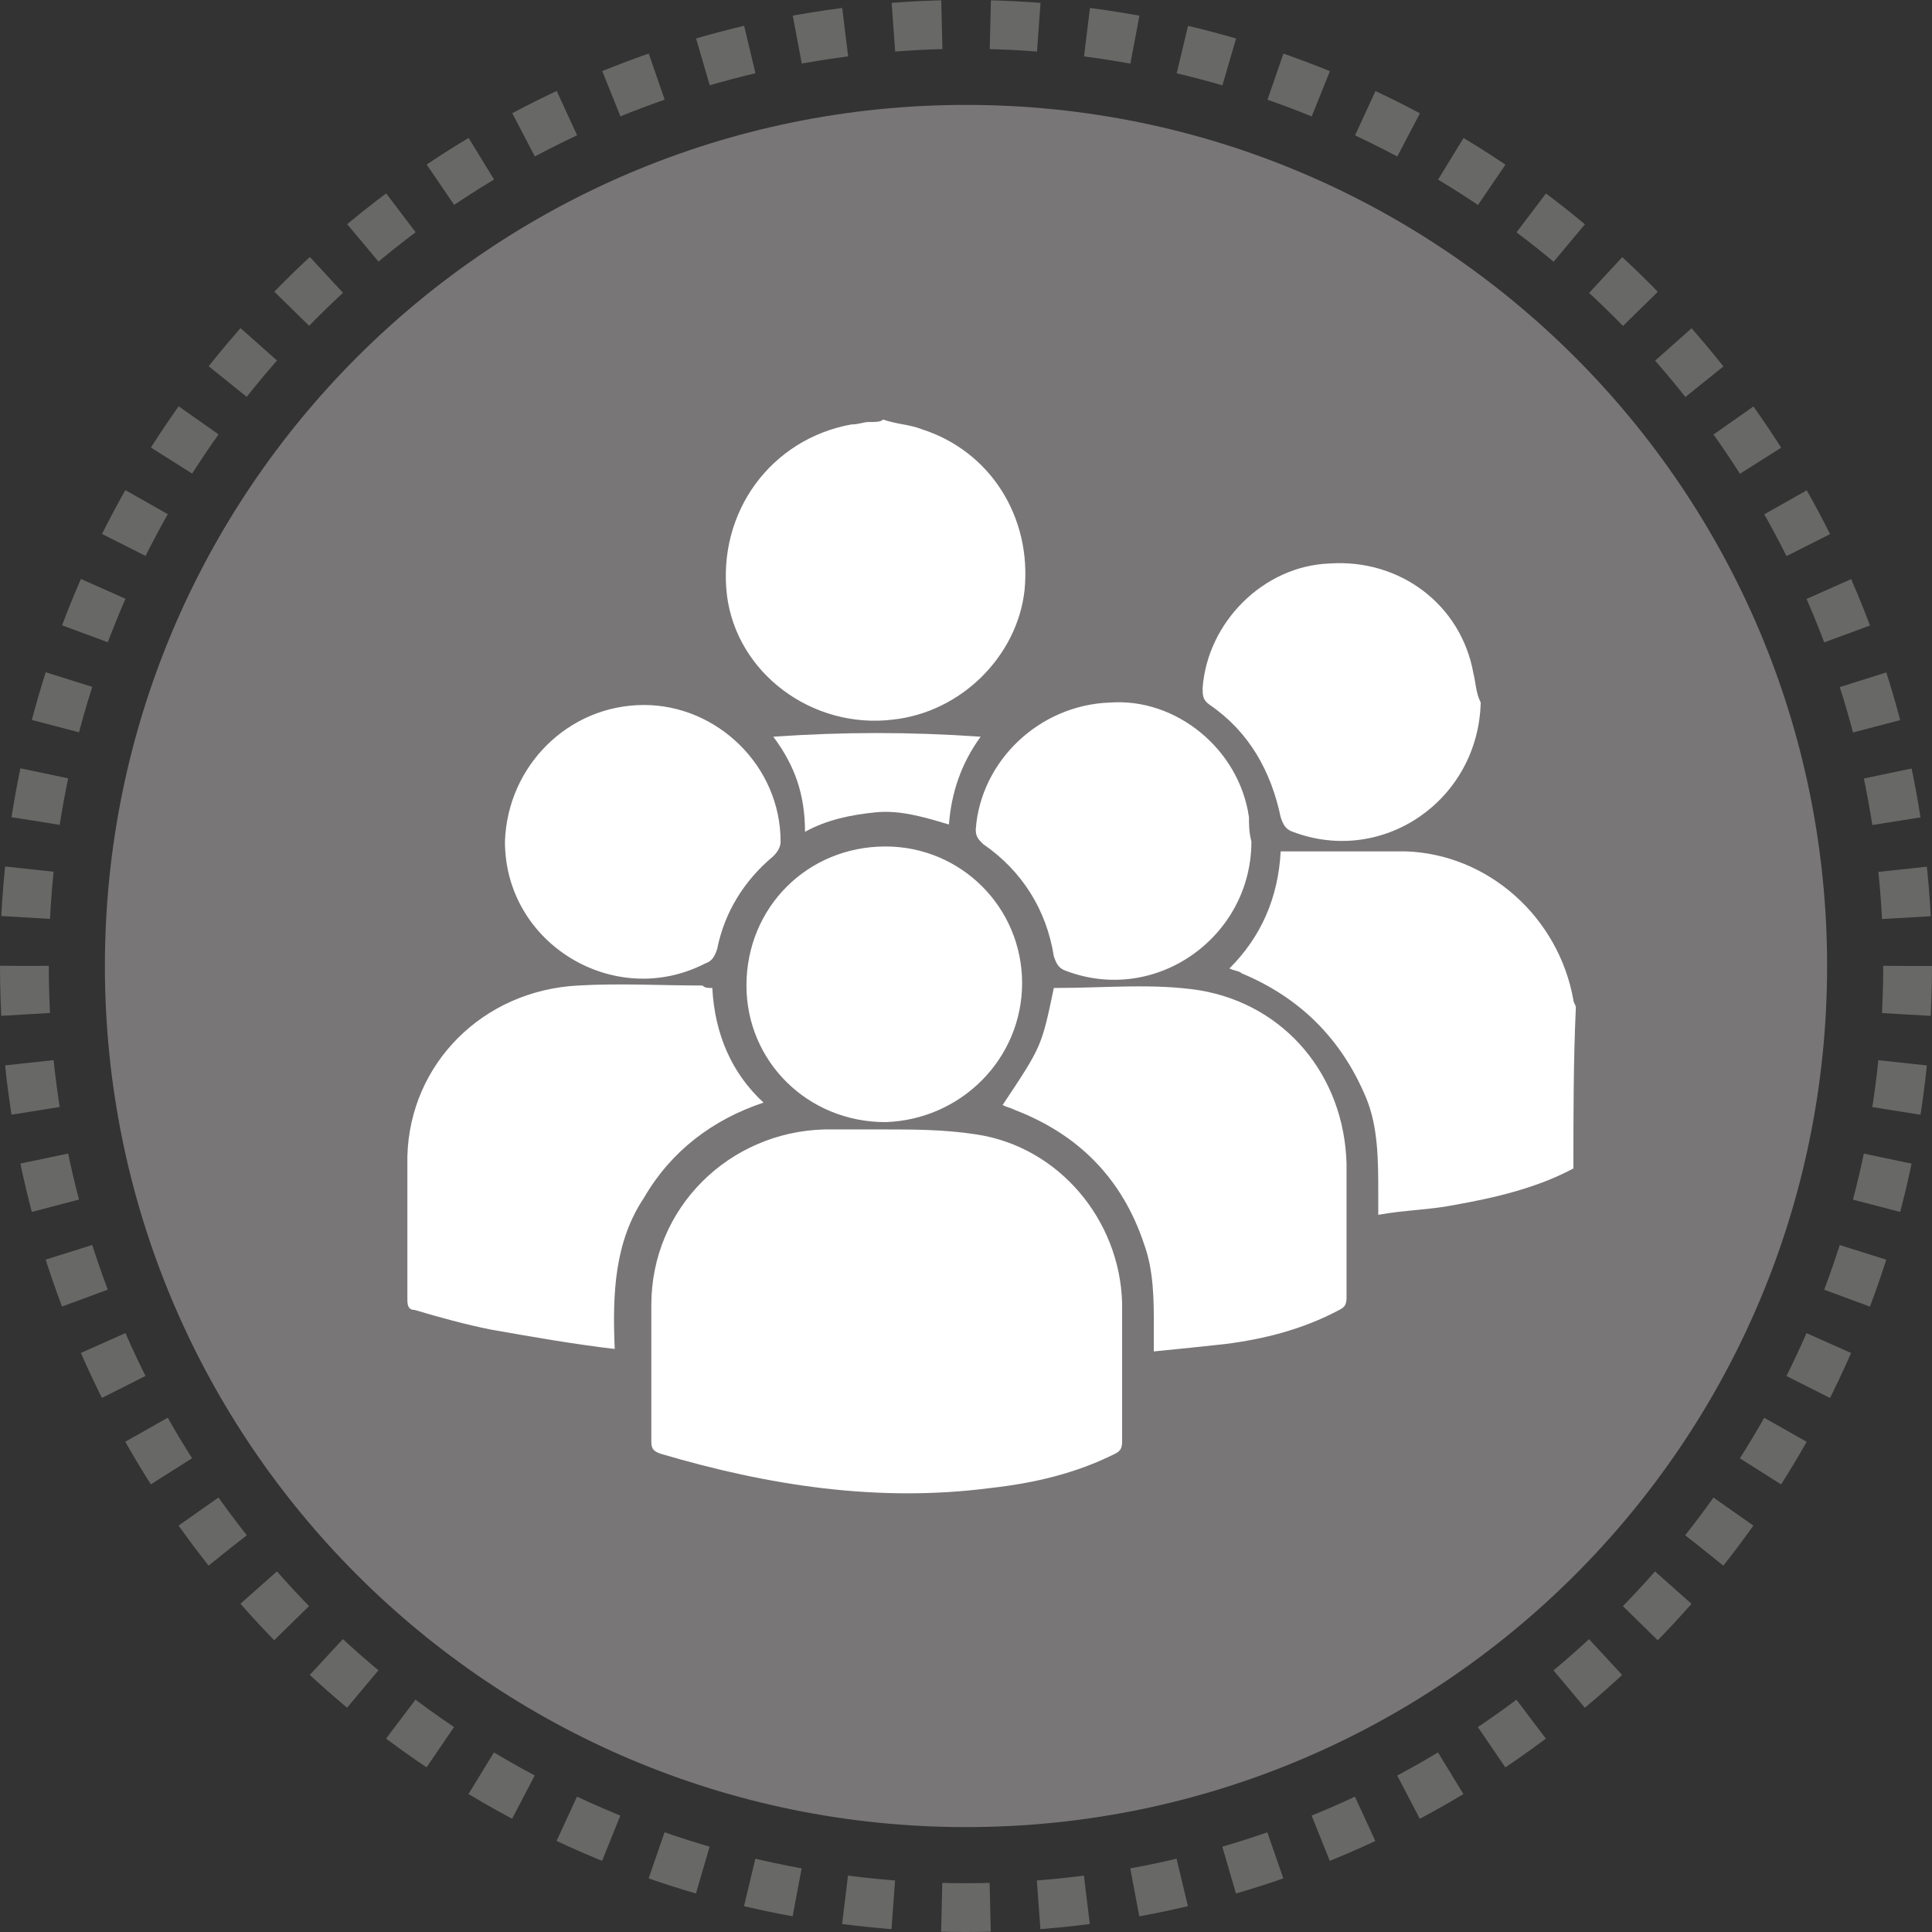
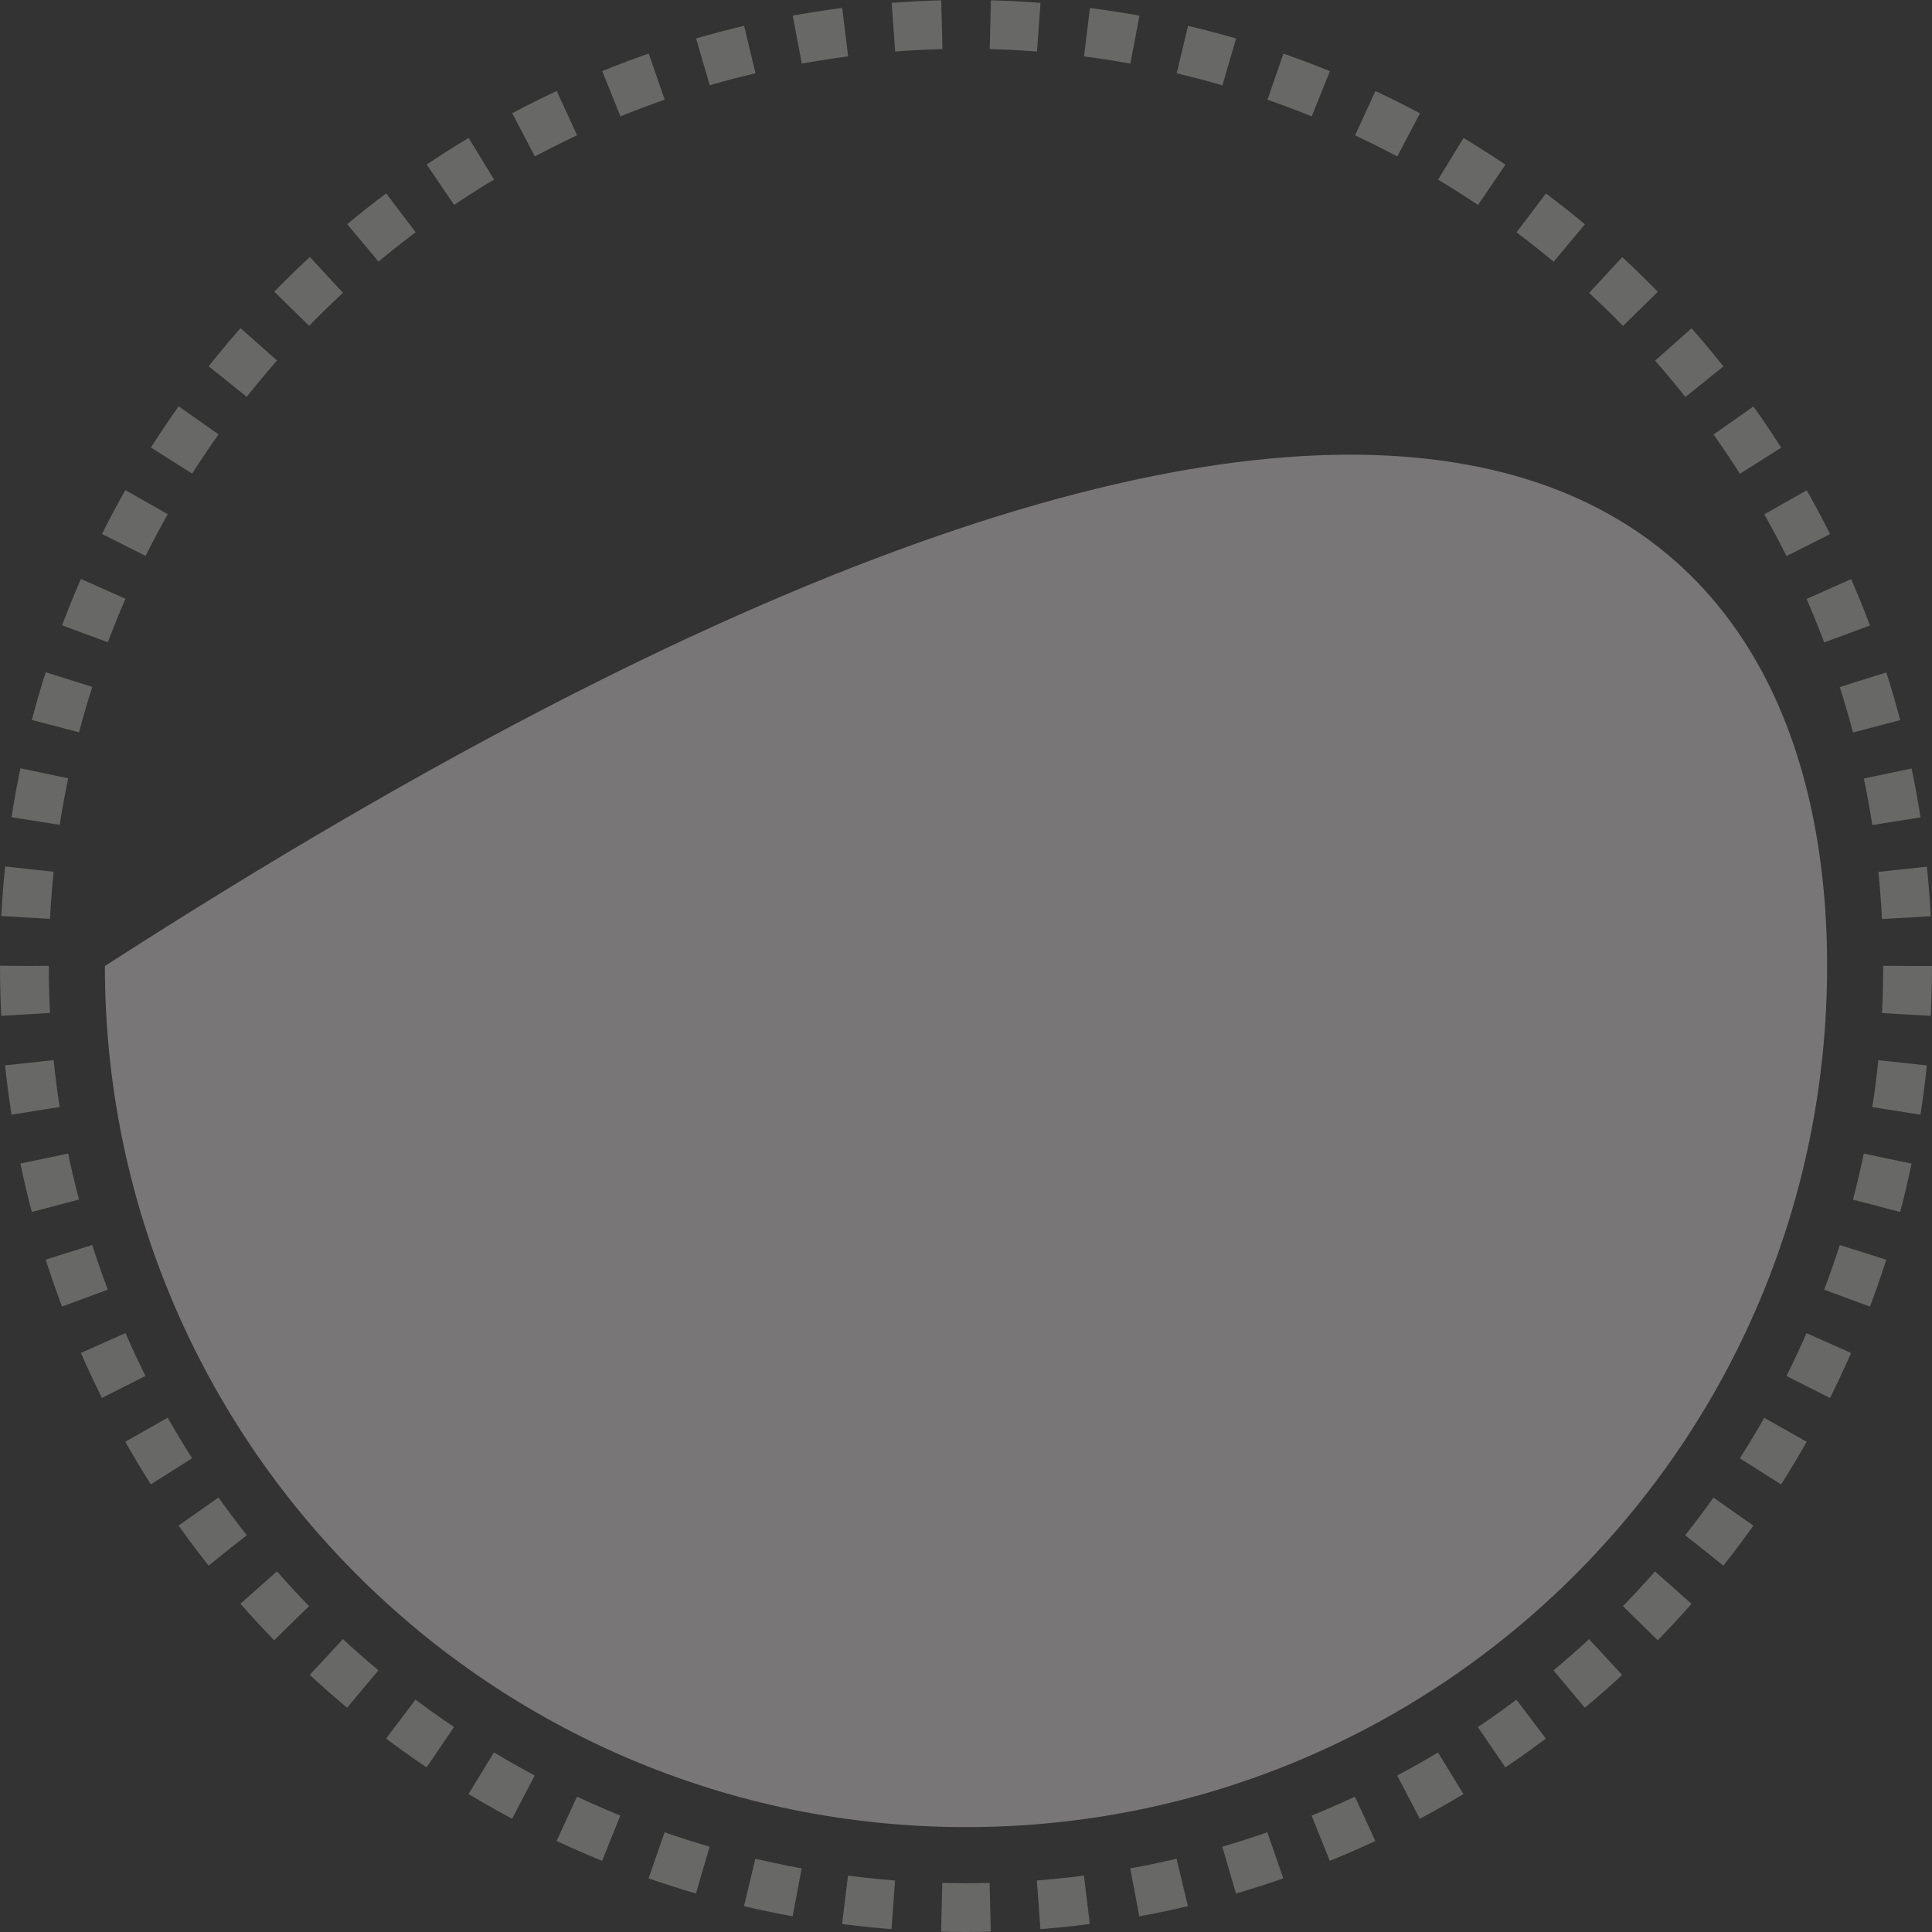
<svg xmlns="http://www.w3.org/2000/svg" version="1.1" id="Capa_1" x="0px" y="0px" viewBox="0 0 79.2 79.2" enable-background="new 0 0 79.2 79.2" xml:space="preserve">
  <rect x="0" y="0" width="79.2" height="79.2" fill="#333333" stroke="none" />
  <g>
-     <path fill="#787676" d="M74.9,39.6c0,19.5-15.8,35.3-35.3,35.3c-19.5,0-35.3-15.8-35.3-35.3c0-19.5,15.8-35.3,35.3-35.3   C59.1,4.3,74.9,20.1,74.9,39.6" />
+     <path fill="#787676" d="M74.9,39.6c0,19.5-15.8,35.3-35.3,35.3c-19.5,0-35.3-15.8-35.3-35.3C59.1,4.3,74.9,20.1,74.9,39.6" />
    <circle fill="none" stroke="#686867" stroke-width="2" stroke-miterlimit="10" stroke-dasharray="1.988,1.988" cx="39.6" cy="39.6" r="38.6" />
-     <path fill="#FFFFFF" d="M64.5,47.9c-1.5,0.8-3.2,1.2-4.9,1.5c-1,0.2-2,0.2-3.1,0.4c0-0.4,0-0.6,0-0.9c0-1.3,0-2.7-0.5-3.9   c-1-2.4-2.7-4.1-5.1-5.1c-0.1-0.1-0.3-0.1-0.5-0.2c1.3-1.3,2-2.9,2.1-4.8c0.1,0,0.2,0,0.3,0c1.6,0,3.2,0,4.8,0   c3.4,0.1,6.3,2.7,6.9,6.1c0,0.1,0.1,0.2,0.1,0.3C64.5,43.5,64.5,45.7,64.5,47.9z M35.6,17.3c-0.2,0-0.4,0.1-0.7,0.1   c-3.3,0.6-5.5,3.6-5.1,7c0.4,3.2,3.5,5.5,6.8,5.1c2.8-0.3,5.1-2.6,5.4-5.3c0.3-3-1.4-5.7-4.2-6.6c-0.5-0.2-1-0.2-1.6-0.4   C36.1,17.3,35.9,17.3,35.6,17.3z M36.3,46.3c-0.8,0-1.7,0-2.5,0c-3.9,0.1-7.1,3.2-7.1,7.2c0,1.9,0,3.7,0,5.6c0,0.3,0.1,0.4,0.4,0.5   c4.4,1.3,8.9,2,13.5,1.4c1.8-0.2,3.5-0.6,5.1-1.4c0.2-0.1,0.3-0.2,0.3-0.5c0-1.9,0-3.8,0-5.7c-0.1-3.4-2.6-6.4-6-6.9   C38.7,46.3,37.4,46.3,36.3,46.3C36.3,46.3,36.3,46.3,36.3,46.3z M29.2,40.5c-0.2,0-0.3,0-0.4-0.1c-1.7,0-3.4-0.1-5.1,0   c-3.9,0.2-6.9,3.2-7,7c0,2,0,3.9,0,5.9c0,0.3,0.1,0.4,0.3,0.4c1,0.3,2.1,0.6,3.1,0.8c1.7,0.3,3.4,0.6,5.1,0.8   c-0.1-2.3,0-4.4,1.2-6.2c1.1-1.9,2.8-3.2,4.9-3.9C30,44,29.3,42.4,29.2,40.5z M41.6,45.5c2.6,1,4.4,2.8,5.3,5.5   c0.4,1.1,0.4,2.3,0.4,3.4c0,0.3,0,0.6,0,1c1-0.1,2-0.2,2.9-0.3c1.6-0.2,3.2-0.6,4.7-1.4c0.2-0.1,0.3-0.2,0.3-0.5c0-1.8,0-3.7,0-5.5   c-0.1-3.6-2.5-6.5-6-7.1c-1.9-0.3-3.9-0.1-5.9-0.1c0,0-0.1,0-0.1,0c-0.5,2.4-0.5,2.4-2.1,4.8C41.3,45.4,41.4,45.4,41.6,45.5z    M41.9,40.3c0-3.1-2.5-5.6-5.6-5.6c-3.2,0-5.7,2.5-5.7,5.7c0,3.1,2.5,5.6,5.7,5.6C39.4,45.9,41.9,43.4,41.9,40.3z M28.9,39.5   c0.3-0.1,0.4-0.3,0.5-0.6c0.3-1.5,1.1-2.8,2.3-3.8c0.2-0.2,0.3-0.4,0.3-0.6c0-3.1-2.6-5.6-5.6-5.6c-3.1,0-5.6,2.5-5.7,5.6   C20.7,38.7,25.2,41.4,28.9,39.5z M60.4,27.6c-0.5-2.8-3-4.7-5.9-4.5c-2.7,0.1-5,2.4-5.2,5.1c0,0.3,0,0.5,0.3,0.7   c1.6,1.1,2.5,2.7,2.9,4.6c0.1,0.3,0.2,0.5,0.5,0.6c3.7,1.4,7.6-1.3,7.7-5.3C60.5,28.4,60.5,28,60.4,27.6z M51.2,33.5   c-0.4-2.8-3-4.9-5.7-4.7c-2.9,0.1-5.3,2.4-5.5,5.2c0,0.3,0.1,0.4,0.3,0.6c1.6,1.1,2.6,2.7,2.9,4.6c0.1,0.3,0.2,0.5,0.5,0.6   c3.7,1.4,7.6-1.4,7.6-5.3C51.2,34.1,51.2,33.8,51.2,33.5z M33,34.1c0.9-0.5,1.9-0.7,2.9-0.8c1-0.1,2,0.2,3,0.5   c0.1-1.3,0.5-2.5,1.3-3.6c-2.9-0.2-5.6-0.2-8.5,0C32.6,31.4,33,32.6,33,34.1z" />
  </g>
</svg>